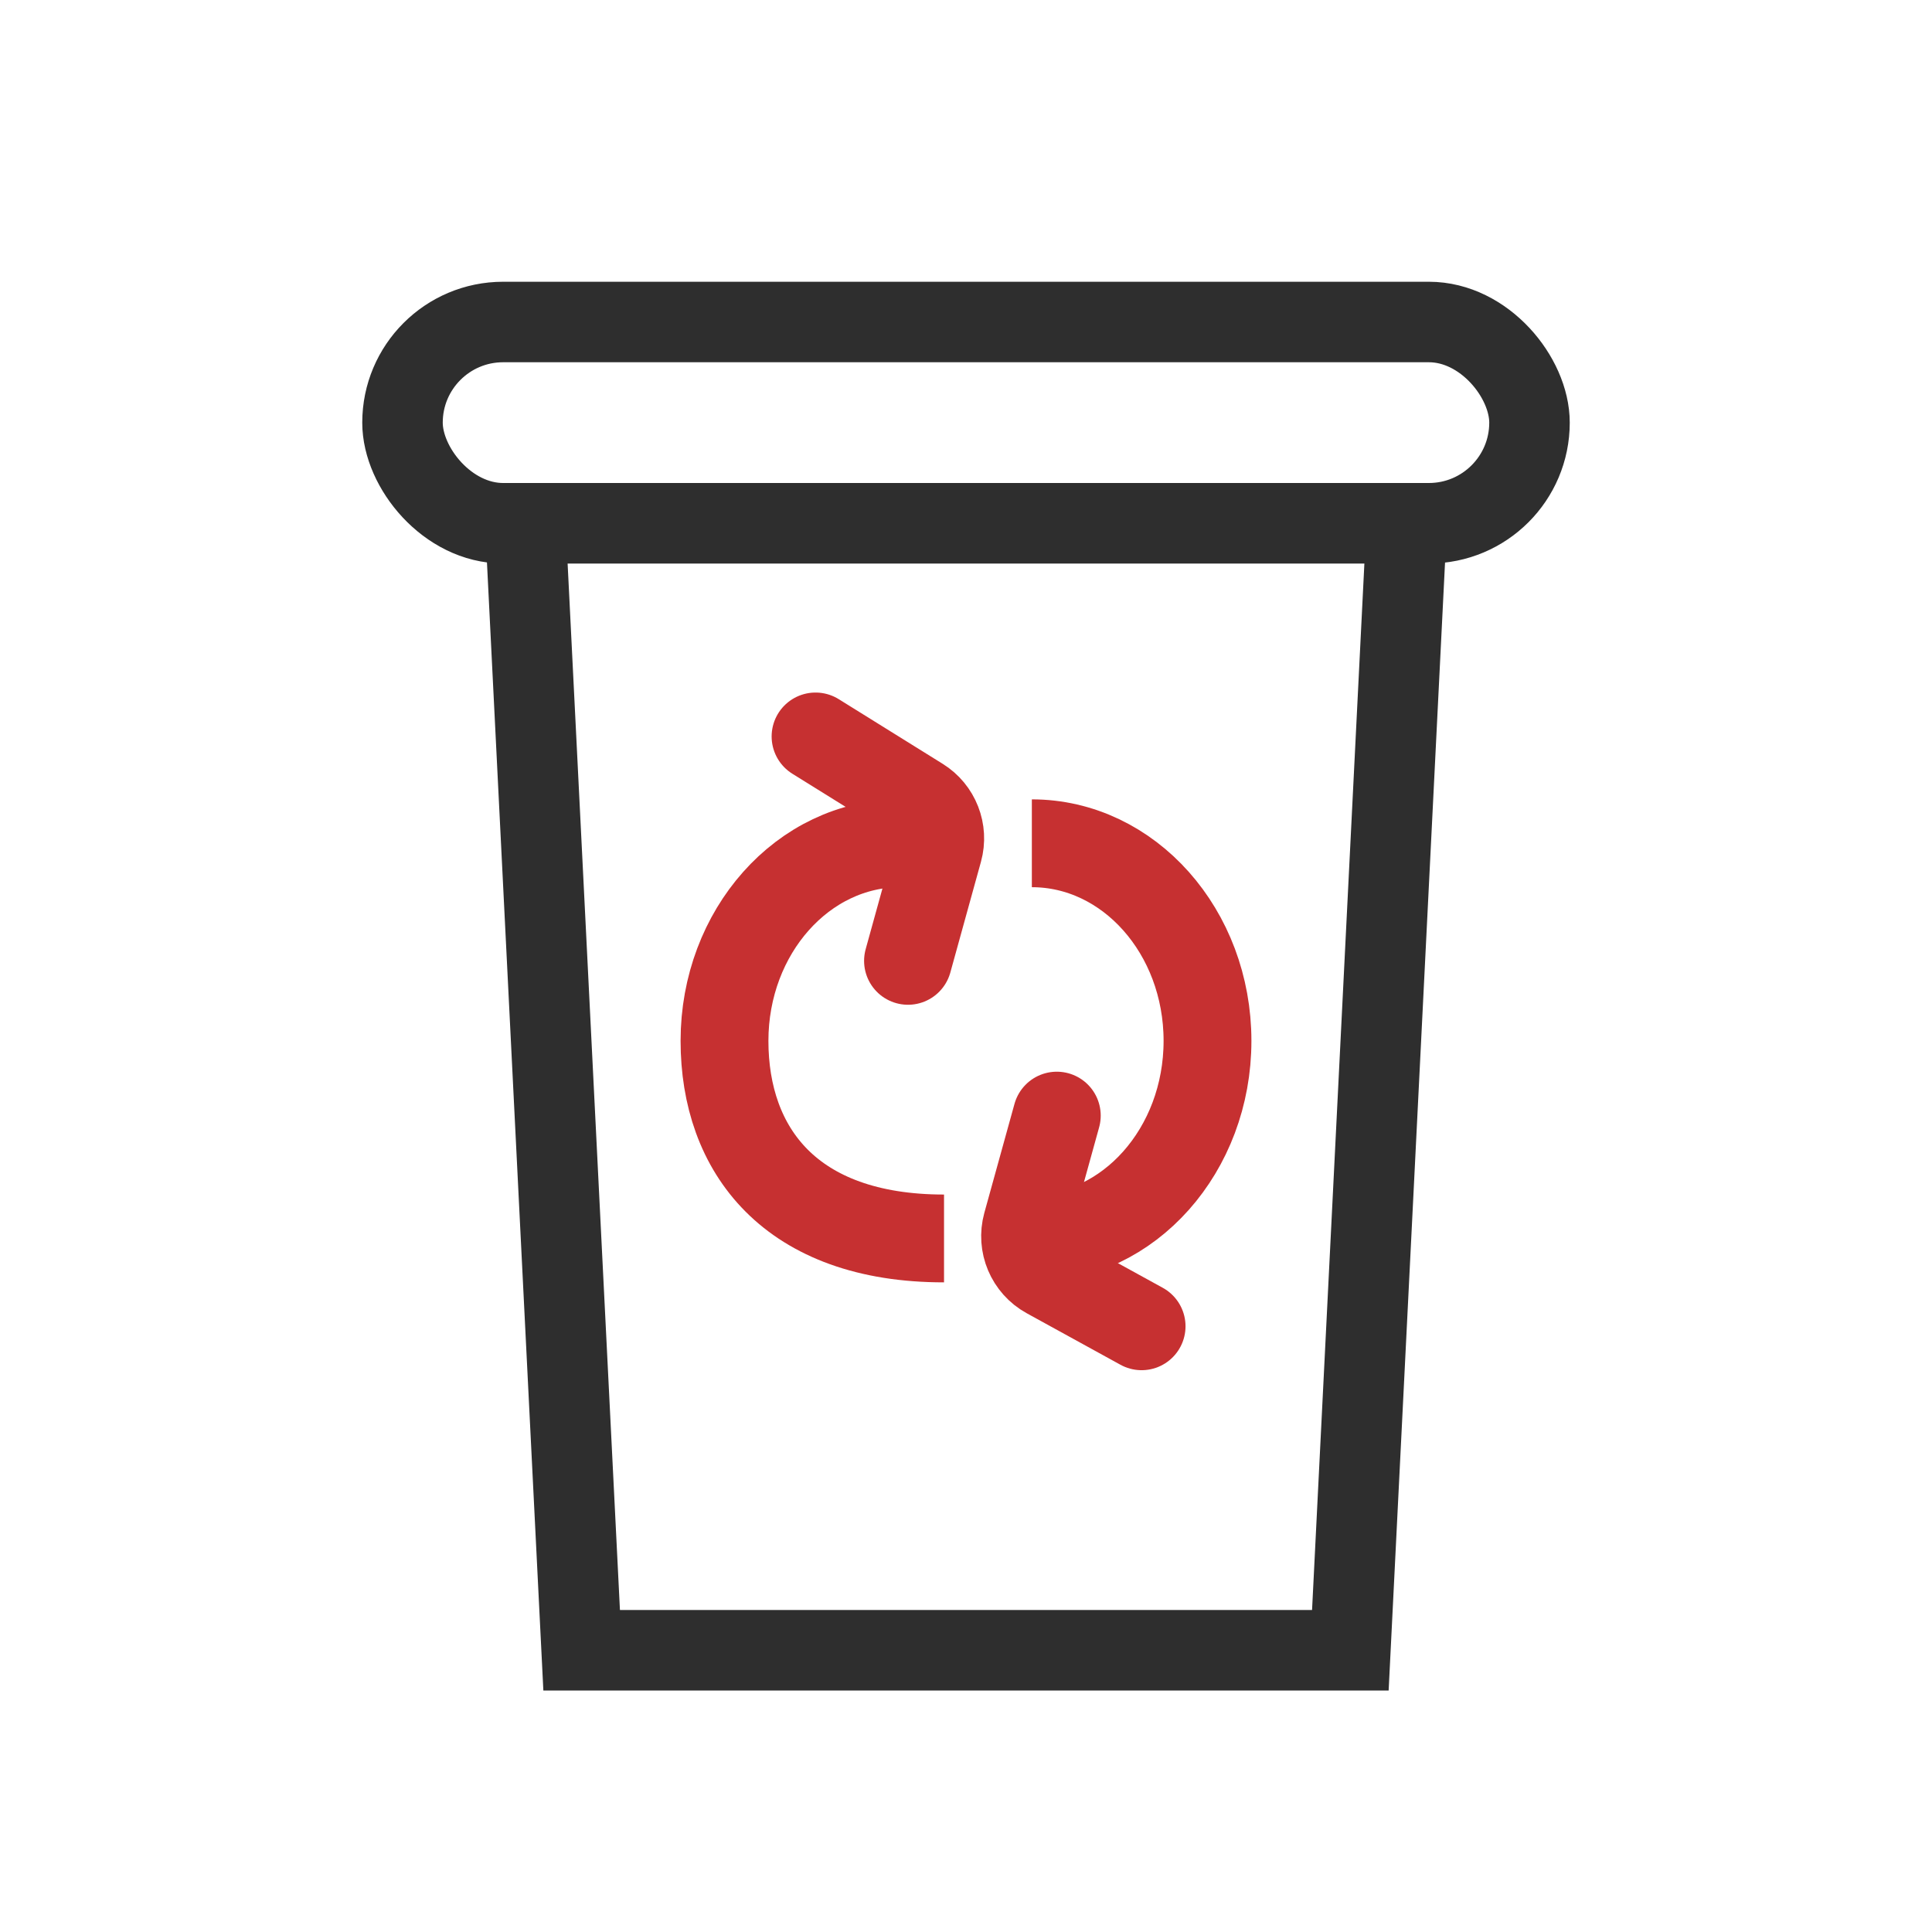
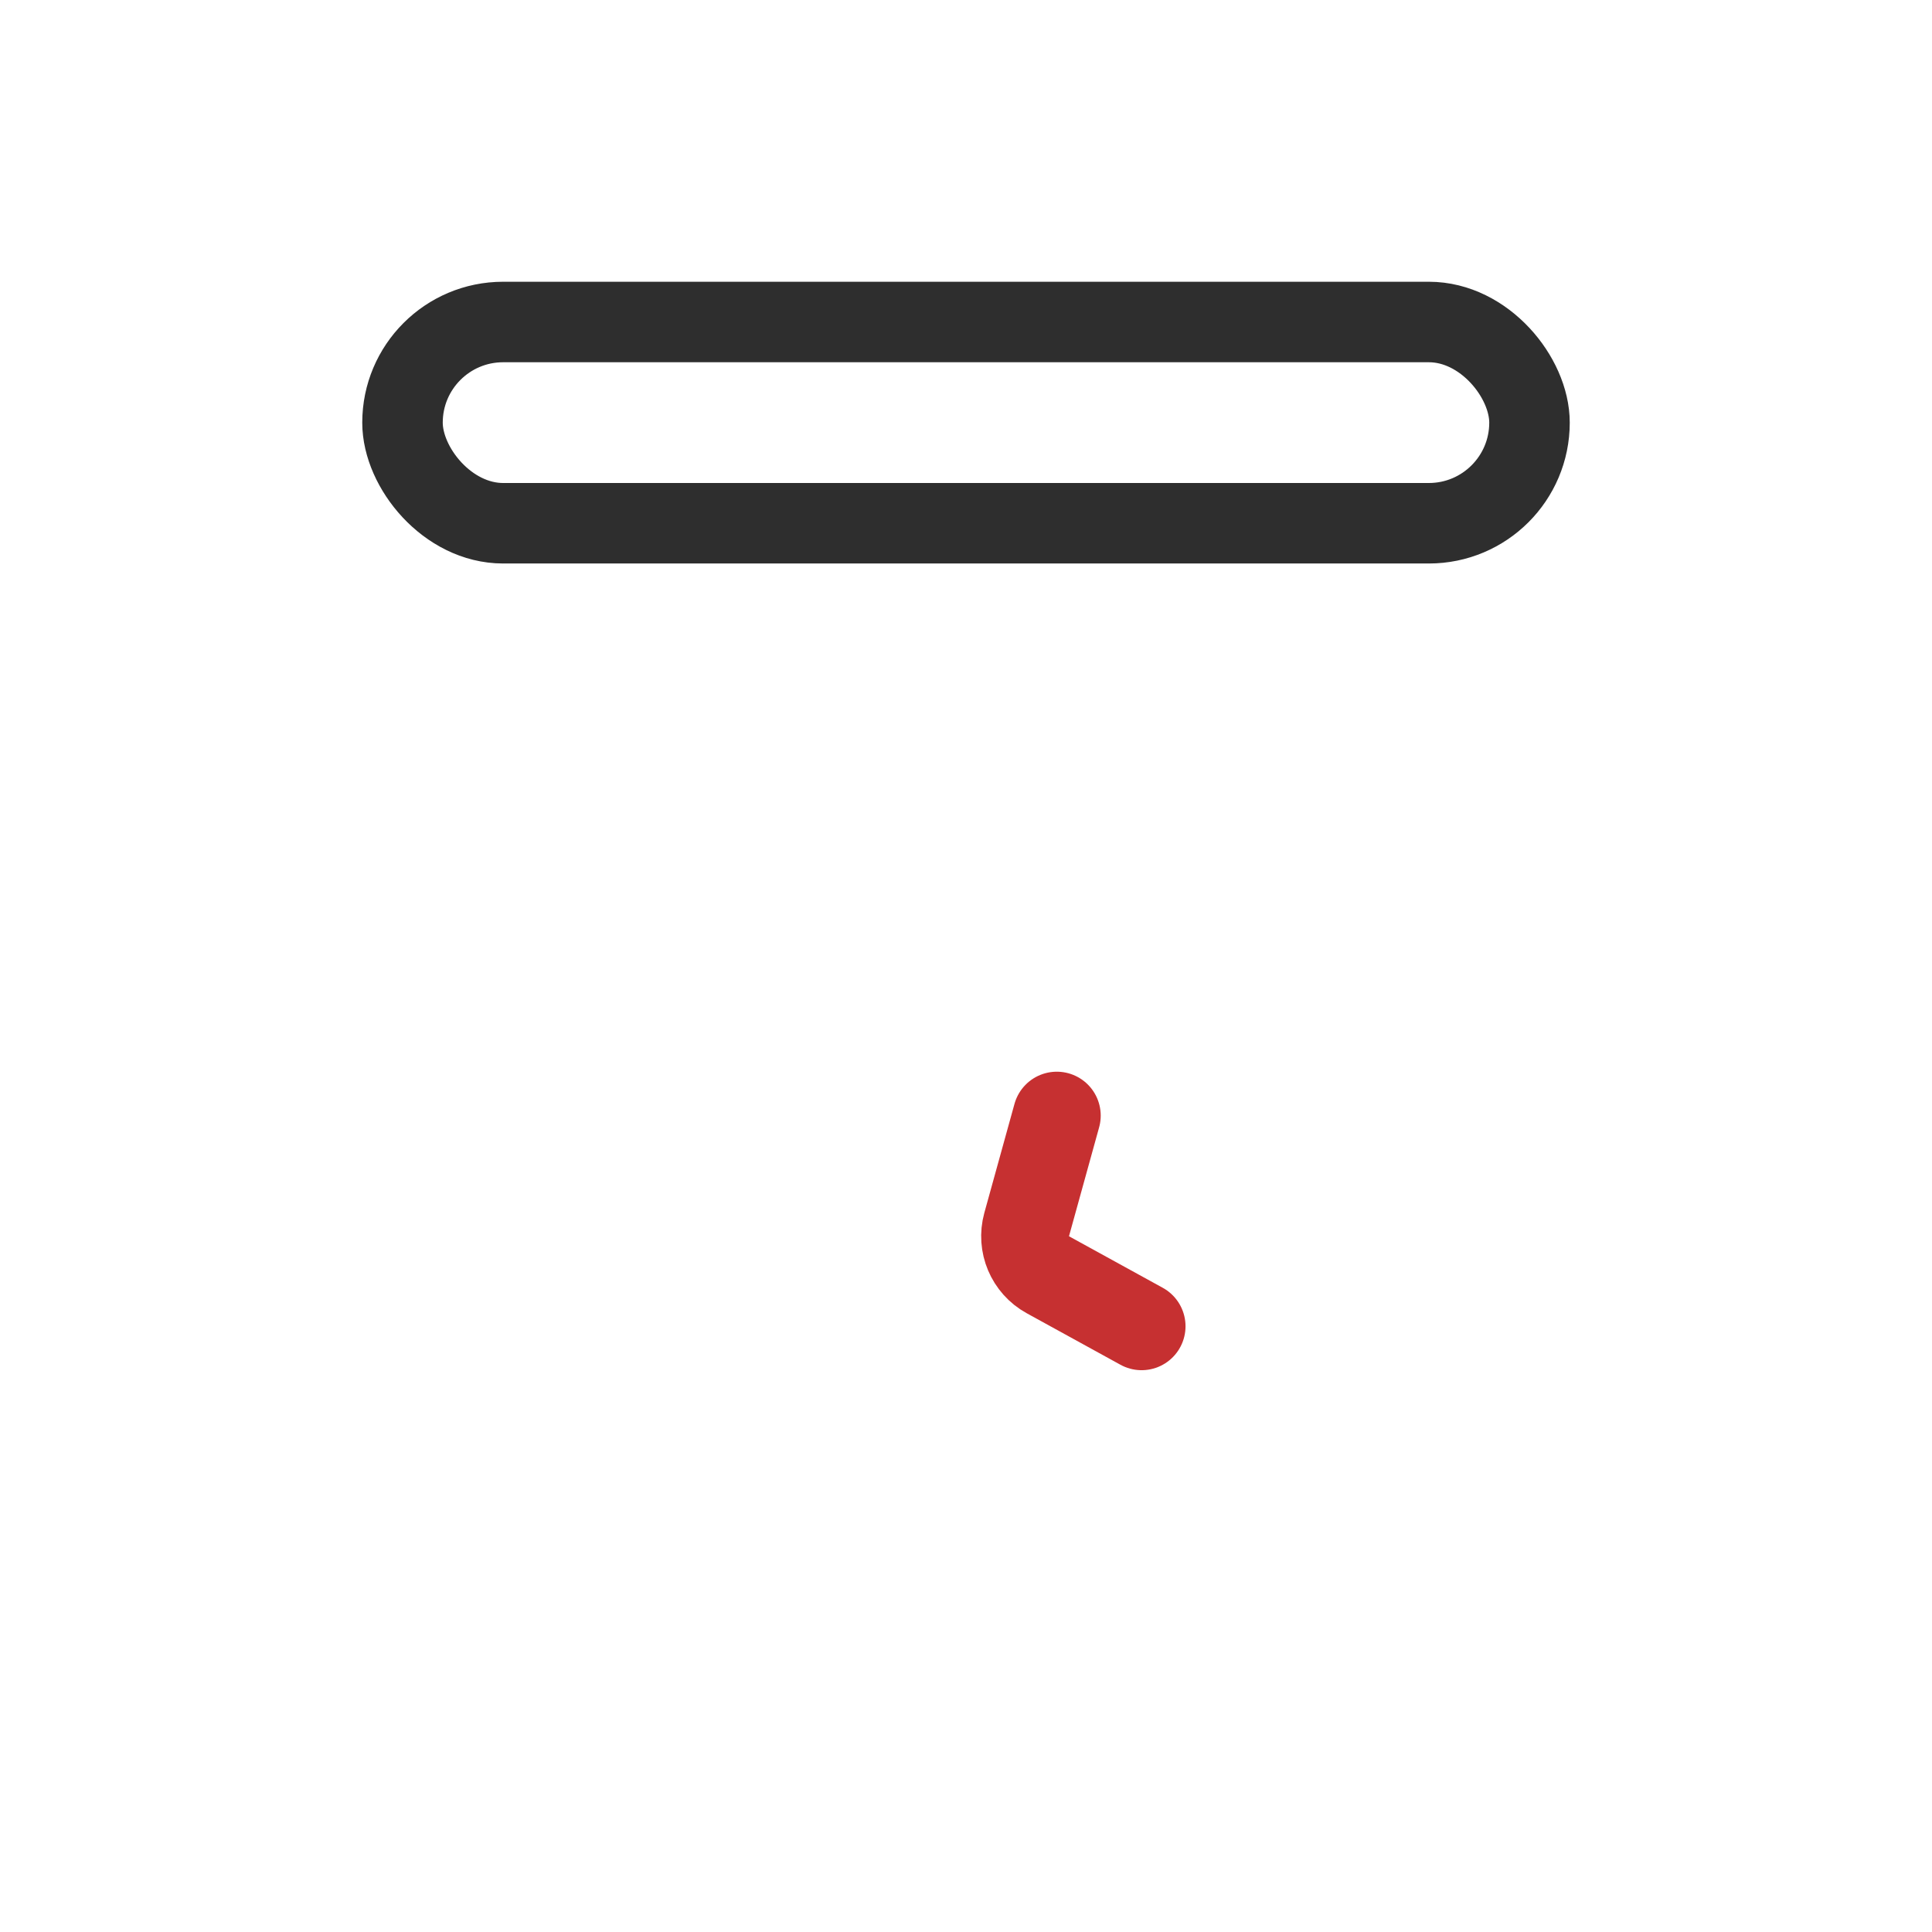
<svg xmlns="http://www.w3.org/2000/svg" width="48" height="48" viewBox="0 0 48 48" fill="none">
  <rect x="10" y="8" width="28" height="5" rx="2.5" stroke="#2E2E2E" stroke-width="2" />
-   <path d="M13.051 13L34.949 13L33.549 41L14.451 41L13.051 13Z" stroke="#2E2E2E" stroke-width="2" />
-   <path d="M23.454 30.769C19.636 30.769 18 28.572 18 25.86C18 23.149 19.954 20.951 22.364 20.951" stroke="#C63031" stroke-width="2.182" />
-   <path d="M20.262 18.297L22.844 19.903C23.255 20.158 23.449 20.654 23.32 21.12L22.559 23.872" stroke="#C63031" stroke-width="2.182" stroke-linecap="round" stroke-linejoin="round" />
-   <path d="M25.636 20.951C28.046 20.951 30 23.149 30 25.86C30 28.572 28.046 30.77 25.636 30.77" stroke="#C63031" stroke-width="2.182" />
  <path d="M28.363 32.951L26.034 31.671C25.59 31.427 25.373 30.911 25.507 30.424L26.256 27.717" stroke="#C63031" stroke-width="2.182" stroke-linecap="round" stroke-linejoin="round" />
</svg>